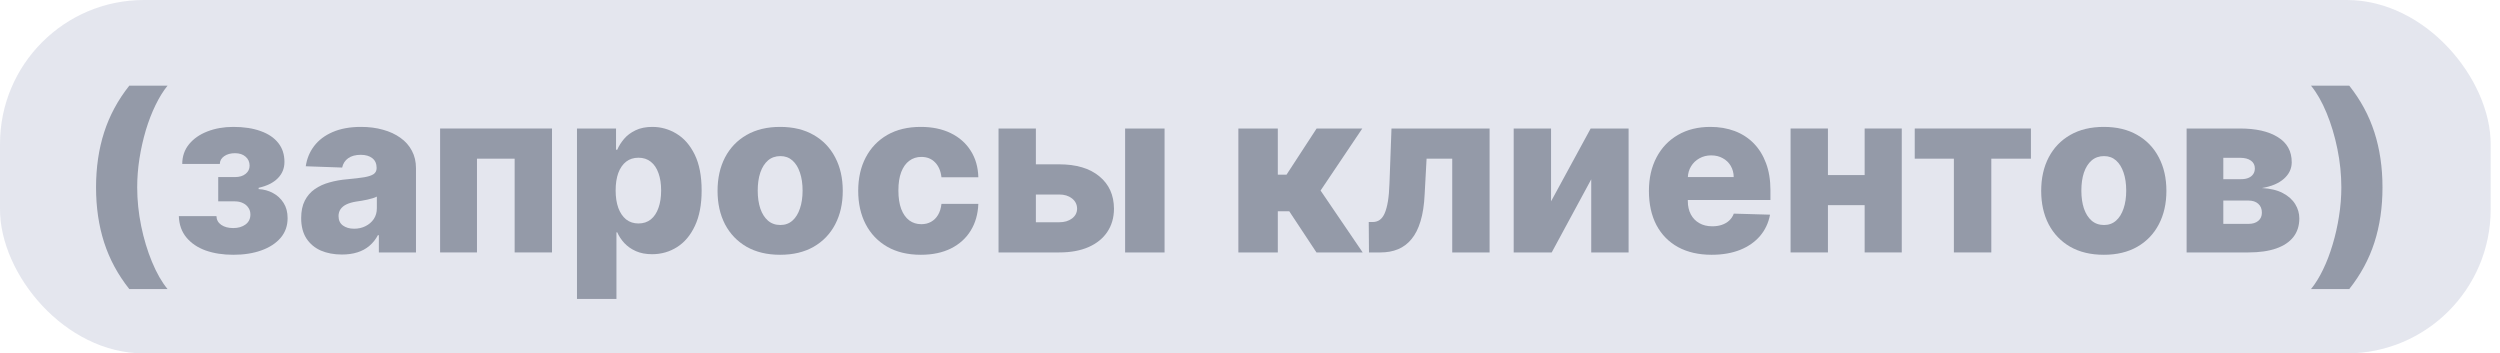
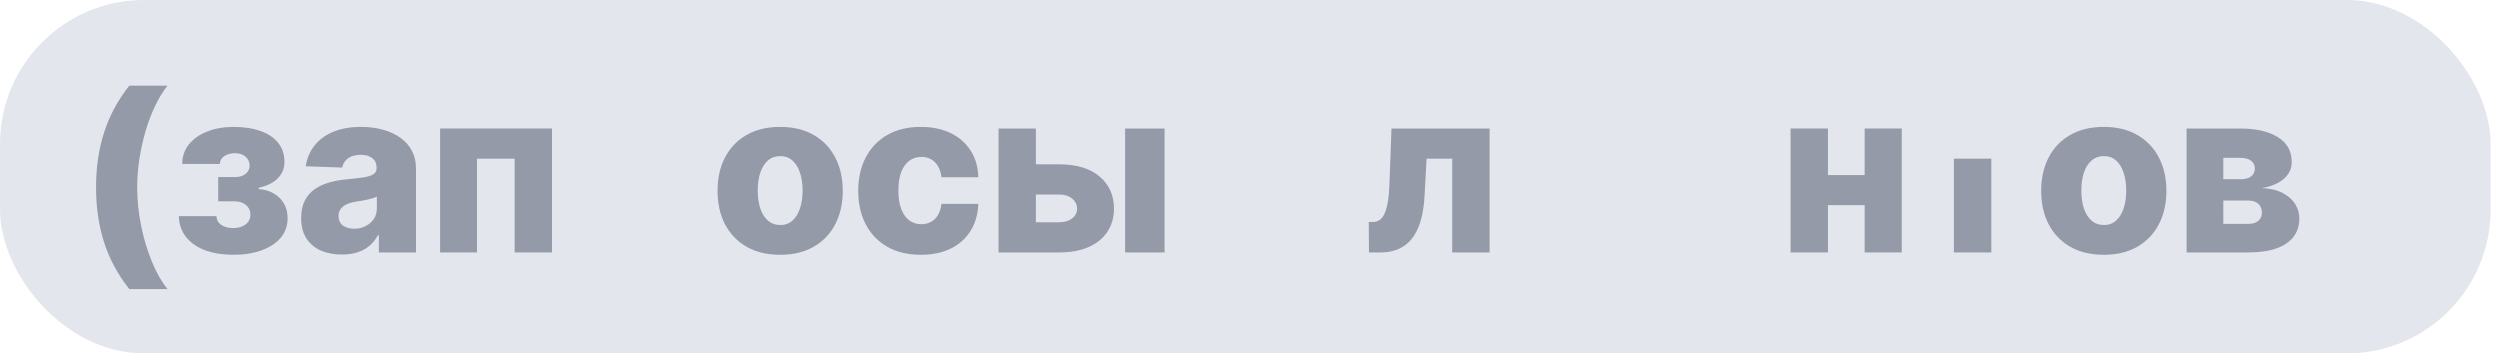
<svg xmlns="http://www.w3.org/2000/svg" width="191" height="27" viewBox="0 0 191 27" fill="none">
  <rect width="190.286" height="27" rx="11" fill="#CCD0E0" fill-opacity="0.52" />
  <path d="M7.338 14.318C7.338 12.793 7.544 11.392 7.955 10.114C8.366 8.832 9.007 7.642 9.878 6.545H12.8C12.471 6.952 12.165 7.447 11.881 8.031C11.598 8.614 11.351 9.253 11.141 9.948C10.936 10.642 10.774 11.361 10.655 12.105C10.539 12.849 10.482 13.586 10.482 14.318C10.482 15.287 10.583 16.267 10.784 17.258C10.985 18.244 11.261 19.158 11.61 20.001C11.959 20.847 12.356 21.542 12.8 22.084H9.878C9.007 20.987 8.366 19.799 7.955 18.521C7.544 17.239 7.338 15.838 7.338 14.318Z" fill="#8C92A1" fill-opacity="0.91" />
  <path d="M13.664 16.512H16.536C16.544 16.791 16.666 17.013 16.9 17.178C17.138 17.342 17.444 17.424 17.818 17.424C18.196 17.424 18.509 17.334 18.755 17.153C19.006 16.968 19.131 16.713 19.131 16.389C19.131 16.192 19.08 16.019 18.977 15.871C18.878 15.719 18.739 15.6 18.558 15.514C18.381 15.427 18.176 15.384 17.942 15.384H16.672V13.529H17.942C18.291 13.529 18.566 13.447 18.767 13.282C18.969 13.118 19.07 12.91 19.07 12.66C19.07 12.376 18.967 12.146 18.761 11.969C18.56 11.793 18.291 11.704 17.954 11.704C17.621 11.704 17.346 11.78 17.128 11.932C16.91 12.084 16.799 12.282 16.795 12.524H13.923C13.927 11.937 14.102 11.433 14.447 11.014C14.796 10.591 15.264 10.266 15.852 10.04C16.444 9.81 17.101 9.695 17.825 9.695C18.634 9.695 19.331 9.802 19.914 10.015C20.502 10.225 20.952 10.529 21.264 10.928C21.576 11.322 21.732 11.803 21.732 12.37C21.732 12.863 21.562 13.28 21.221 13.621C20.884 13.962 20.397 14.205 19.76 14.348V14.447C20.159 14.468 20.524 14.568 20.857 14.749C21.19 14.926 21.459 15.177 21.665 15.501C21.87 15.822 21.973 16.21 21.973 16.666C21.973 17.254 21.794 17.757 21.436 18.176C21.079 18.591 20.588 18.91 19.963 19.132C19.343 19.354 18.63 19.465 17.825 19.465C17.04 19.465 16.337 19.356 15.716 19.138C15.1 18.916 14.609 18.585 14.243 18.145C13.878 17.706 13.684 17.161 13.664 16.512Z" fill="#8C92A1" fill-opacity="0.91" />
  <path d="M26.122 19.446C25.518 19.446 24.982 19.345 24.514 19.144C24.049 18.939 23.682 18.63 23.41 18.219C23.143 17.804 23.01 17.285 23.01 16.66C23.01 16.134 23.102 15.69 23.287 15.329C23.472 14.967 23.727 14.673 24.051 14.447C24.376 14.221 24.75 14.051 25.173 13.936C25.596 13.816 26.049 13.736 26.529 13.695C27.067 13.646 27.501 13.595 27.83 13.541C28.159 13.484 28.397 13.403 28.545 13.301C28.697 13.194 28.773 13.044 28.773 12.851V12.82C28.773 12.504 28.664 12.259 28.446 12.086C28.228 11.914 27.935 11.828 27.565 11.828C27.166 11.828 26.846 11.914 26.603 12.086C26.361 12.259 26.207 12.497 26.141 12.801L23.361 12.703C23.443 12.127 23.655 11.614 23.996 11.162C24.341 10.706 24.814 10.348 25.414 10.089C26.018 9.826 26.743 9.695 27.589 9.695C28.194 9.695 28.75 9.767 29.26 9.911C29.769 10.05 30.213 10.256 30.591 10.527C30.969 10.794 31.261 11.123 31.466 11.513C31.676 11.904 31.781 12.349 31.781 12.851V19.286H28.945V17.967H28.872C28.703 18.287 28.487 18.558 28.224 18.78C27.965 19.002 27.659 19.169 27.306 19.28C26.957 19.39 26.562 19.446 26.122 19.446ZM27.053 17.474C27.378 17.474 27.669 17.408 27.928 17.276C28.191 17.145 28.401 16.964 28.557 16.734C28.713 16.5 28.791 16.229 28.791 15.92V15.02C28.705 15.066 28.6 15.107 28.477 15.144C28.358 15.181 28.226 15.216 28.082 15.248C27.939 15.281 27.791 15.31 27.639 15.335C27.487 15.359 27.341 15.382 27.201 15.402C26.918 15.448 26.675 15.518 26.474 15.612C26.276 15.707 26.125 15.83 26.018 15.982C25.915 16.13 25.864 16.307 25.864 16.512C25.864 16.824 25.974 17.063 26.196 17.227C26.422 17.391 26.708 17.474 27.053 17.474Z" fill="#8C92A1" fill-opacity="0.91" />
  <path d="M33.624 19.286V9.818H42.173V19.286H39.319V12.123H36.441V19.286H33.624Z" fill="#8C92A1" fill-opacity="0.91" />
-   <path d="M44.082 22.836V9.818H47.065V11.439H47.158C47.281 11.152 47.456 10.874 47.682 10.607C47.912 10.34 48.204 10.122 48.557 9.954C48.914 9.781 49.342 9.695 49.839 9.695C50.496 9.695 51.111 9.867 51.682 10.213C52.257 10.558 52.722 11.09 53.075 11.809C53.428 12.528 53.605 13.444 53.605 14.558C53.605 15.631 53.435 16.529 53.093 17.252C52.757 17.975 52.3 18.517 51.725 18.879C51.154 19.241 50.519 19.421 49.821 19.421C49.344 19.421 48.931 19.343 48.582 19.187C48.232 19.031 47.938 18.826 47.7 18.571C47.466 18.316 47.285 18.043 47.158 17.751H47.096V22.836H44.082ZM47.035 14.552C47.035 15.062 47.102 15.505 47.238 15.883C47.378 16.261 47.577 16.555 47.836 16.765C48.099 16.97 48.413 17.073 48.779 17.073C49.149 17.073 49.463 16.97 49.722 16.765C49.981 16.555 50.176 16.261 50.307 15.883C50.443 15.505 50.511 15.062 50.511 14.552C50.511 14.042 50.443 13.601 50.307 13.227C50.176 12.853 49.981 12.563 49.722 12.358C49.467 12.152 49.153 12.05 48.779 12.05C48.409 12.05 48.095 12.15 47.836 12.351C47.577 12.553 47.378 12.841 47.238 13.214C47.102 13.588 47.035 14.034 47.035 14.552Z" fill="#8C92A1" fill-opacity="0.91" />
  <path d="M59.604 19.465C58.609 19.465 57.755 19.261 57.04 18.854C56.329 18.443 55.78 17.872 55.394 17.141C55.012 16.405 54.821 15.553 54.821 14.583C54.821 13.609 55.012 12.756 55.394 12.025C55.78 11.289 56.329 10.718 57.04 10.311C57.755 9.9 58.609 9.695 59.604 9.695C60.598 9.695 61.451 9.9 62.162 10.311C62.877 10.718 63.425 11.289 63.808 12.025C64.194 12.756 64.387 13.609 64.387 14.583C64.387 15.553 64.194 16.405 63.808 17.141C63.425 17.872 62.877 18.443 62.162 18.854C61.451 19.261 60.598 19.465 59.604 19.465ZM59.623 17.19C59.984 17.19 60.29 17.079 60.541 16.857C60.791 16.635 60.983 16.327 61.114 15.933C61.25 15.538 61.318 15.082 61.318 14.564C61.318 14.038 61.25 13.578 61.114 13.184C60.983 12.789 60.791 12.481 60.541 12.259C60.29 12.037 59.984 11.926 59.623 11.926C59.248 11.926 58.932 12.037 58.673 12.259C58.419 12.481 58.223 12.789 58.088 13.184C57.956 13.578 57.89 14.038 57.89 14.564C57.89 15.082 57.956 15.538 58.088 15.933C58.223 16.327 58.419 16.635 58.673 16.857C58.932 17.079 59.248 17.19 59.623 17.19Z" fill="#8C92A1" fill-opacity="0.91" />
  <path d="M70.35 19.465C69.352 19.465 68.495 19.259 67.78 18.848C67.069 18.437 66.523 17.866 66.141 17.135C65.758 16.399 65.567 15.548 65.567 14.583C65.567 13.613 65.758 12.762 66.141 12.031C66.527 11.295 67.076 10.722 67.786 10.311C68.501 9.9 69.354 9.695 70.344 9.695C71.22 9.695 71.982 9.853 72.631 10.169C73.284 10.486 73.794 10.934 74.16 11.513C74.529 12.088 74.725 12.764 74.745 13.541H71.928C71.871 13.056 71.707 12.676 71.435 12.401C71.168 12.126 70.819 11.988 70.388 11.988C70.038 11.988 69.732 12.086 69.469 12.284C69.206 12.477 69.001 12.764 68.853 13.147C68.709 13.525 68.637 13.993 68.637 14.552C68.637 15.111 68.709 15.583 68.853 15.97C69.001 16.352 69.206 16.642 69.469 16.839C69.732 17.032 70.038 17.128 70.388 17.128C70.667 17.128 70.913 17.069 71.127 16.95C71.345 16.831 71.524 16.656 71.663 16.426C71.803 16.192 71.891 15.908 71.928 15.575H74.745C74.716 16.356 74.521 17.038 74.16 17.622C73.802 18.205 73.299 18.659 72.65 18.984C72.004 19.304 71.238 19.465 70.35 19.465Z" fill="#8C92A1" fill-opacity="0.91" />
  <path d="M78.057 12.555H80.929C82.232 12.555 83.253 12.861 83.992 13.473C84.732 14.081 85.104 14.907 85.108 15.951C85.104 16.629 84.933 17.219 84.597 17.72C84.264 18.217 83.785 18.604 83.16 18.879C82.54 19.15 81.796 19.286 80.929 19.286H76.288V9.818H79.141V16.98H80.929C81.323 16.98 81.648 16.884 81.903 16.691C82.158 16.498 82.287 16.249 82.291 15.945C82.287 15.624 82.158 15.364 81.903 15.162C81.648 14.961 81.323 14.86 80.929 14.86H78.057V12.555ZM85.959 19.286V9.818H88.973V19.286H85.959Z" fill="#8C92A1" fill-opacity="0.91" />
-   <path d="M94.611 19.286V9.818H97.625V13.344H98.291L100.59 9.818H104.079L100.892 14.558L104.109 19.286H100.578L98.5 16.142H97.625V19.286H94.611Z" fill="#8C92A1" fill-opacity="0.91" />
  <path d="M104.59 19.286L104.572 16.962H104.874C105.079 16.962 105.258 16.909 105.41 16.802C105.562 16.695 105.689 16.524 105.792 16.29C105.895 16.052 105.977 15.746 106.039 15.372C106.1 14.998 106.139 14.544 106.156 14.009L106.31 9.818H113.805V19.286H110.951V12.123H108.991L108.843 14.848C108.806 15.649 108.701 16.333 108.529 16.9C108.36 17.463 108.13 17.919 107.838 18.269C107.551 18.618 107.21 18.875 106.815 19.039C106.421 19.203 105.975 19.286 105.478 19.286H104.59Z" fill="#8C92A1" fill-opacity="0.91" />
-   <path d="M118.5 15.384L121.527 9.818H124.424V19.286H121.57V13.701L118.55 19.286H115.646V9.818H118.5V15.384Z" fill="#8C92A1" fill-opacity="0.91" />
-   <path d="M130.768 19.465C129.777 19.465 128.923 19.269 128.204 18.879C127.489 18.484 126.938 17.924 126.552 17.196C126.169 16.465 125.978 15.596 125.978 14.589C125.978 13.611 126.172 12.756 126.558 12.025C126.944 11.289 127.489 10.718 128.191 10.311C128.894 9.9 129.722 9.695 130.675 9.695C131.349 9.695 131.965 9.8 132.524 10.009C133.083 10.219 133.566 10.529 133.973 10.94C134.38 11.351 134.696 11.858 134.922 12.462C135.148 13.062 135.261 13.751 135.261 14.527V15.279H127.032V13.529H132.456C132.452 13.208 132.376 12.923 132.228 12.672C132.081 12.421 131.877 12.226 131.618 12.086C131.363 11.943 131.07 11.871 130.737 11.871C130.4 11.871 130.098 11.947 129.831 12.099C129.564 12.247 129.352 12.45 129.196 12.709C129.04 12.964 128.958 13.254 128.949 13.578V15.359C128.949 15.746 129.025 16.085 129.177 16.376C129.329 16.664 129.545 16.888 129.825 17.048C130.104 17.209 130.437 17.289 130.823 17.289C131.09 17.289 131.333 17.252 131.55 17.178C131.768 17.104 131.955 16.995 132.111 16.851C132.267 16.707 132.385 16.53 132.463 16.321L135.23 16.401C135.115 17.022 134.862 17.562 134.472 18.022C134.086 18.478 133.578 18.834 132.95 19.088C132.321 19.339 131.594 19.465 130.768 19.465Z" fill="#8C92A1" fill-opacity="0.91" />
  <path d="M143.476 13.375V15.674H138.619V13.375H143.476ZM139.654 9.818V19.286H136.8V9.818H139.654ZM145.294 9.818V19.286H142.459V9.818H145.294Z" fill="#8C92A1" fill-opacity="0.91" />
-   <path d="M146.286 12.123V9.818H155.162V12.123H152.136V19.286H149.276V12.123H146.286Z" fill="#8C92A1" fill-opacity="0.91" />
+   <path d="M146.286 12.123H155.162V12.123H152.136V19.286H149.276V12.123H146.286Z" fill="#8C92A1" fill-opacity="0.91" />
  <path d="M160.73 19.465C159.735 19.465 158.881 19.261 158.166 18.854C157.455 18.443 156.906 17.872 156.52 17.141C156.138 16.405 155.947 15.553 155.947 14.583C155.947 13.609 156.138 12.756 156.52 12.025C156.906 11.289 157.455 10.718 158.166 10.311C158.881 9.9 159.735 9.695 160.73 9.695C161.724 9.695 162.577 9.9 163.288 10.311C164.003 10.718 164.551 11.289 164.933 12.025C165.32 12.756 165.513 13.609 165.513 14.583C165.513 15.553 165.32 16.405 164.933 17.141C164.551 17.872 164.003 18.443 163.288 18.854C162.577 19.261 161.724 19.465 160.73 19.465ZM160.748 17.19C161.11 17.19 161.416 17.079 161.667 16.857C161.917 16.635 162.108 16.327 162.24 15.933C162.375 15.538 162.443 15.082 162.443 14.564C162.443 14.038 162.375 13.578 162.24 13.184C162.108 12.789 161.917 12.481 161.667 12.259C161.416 12.037 161.11 11.926 160.748 11.926C160.374 11.926 160.058 12.037 159.799 12.259C159.544 12.481 159.349 12.789 159.213 13.184C159.082 13.578 159.016 14.038 159.016 14.564C159.016 15.082 159.082 15.538 159.213 15.933C159.349 16.327 159.544 16.635 159.799 16.857C160.058 17.079 160.374 17.19 160.748 17.19Z" fill="#8C92A1" fill-opacity="0.91" />
  <path d="M167.057 19.286V9.818H171.143C172.364 9.818 173.325 10.038 174.028 10.478C174.735 10.913 175.088 11.552 175.088 12.395C175.088 12.884 174.889 13.305 174.49 13.658C174.096 14.008 173.535 14.244 172.808 14.367C173.449 14.4 173.981 14.527 174.404 14.749C174.827 14.971 175.144 15.253 175.353 15.594C175.563 15.935 175.668 16.298 175.668 16.685C175.668 17.244 175.518 17.716 175.218 18.102C174.918 18.488 174.478 18.782 173.899 18.984C173.323 19.185 172.616 19.286 171.778 19.286H167.057ZM169.861 17.104H171.778C172.099 17.104 172.349 17.028 172.53 16.876C172.715 16.724 172.808 16.514 172.808 16.247C172.808 15.959 172.715 15.733 172.53 15.569C172.349 15.405 172.099 15.322 171.778 15.322H169.861V17.104ZM169.861 13.689H171.223C171.441 13.689 171.628 13.656 171.784 13.59C171.94 13.525 172.06 13.43 172.142 13.307C172.228 13.184 172.271 13.036 172.271 12.863C172.271 12.612 172.171 12.415 171.969 12.271C171.772 12.127 171.497 12.056 171.143 12.056H169.861V13.689Z" fill="#8C92A1" fill-opacity="0.91" />
-   <path d="M182.022 14.318C182.022 15.838 181.817 17.239 181.406 18.521C180.995 19.799 180.354 20.987 179.483 22.084H176.561C176.894 21.677 177.2 21.182 177.48 20.599C177.763 20.015 178.008 19.376 178.213 18.682C178.423 17.987 178.585 17.268 178.7 16.524C178.819 15.781 178.879 15.045 178.879 14.318C178.879 13.344 178.778 12.364 178.577 11.378C178.375 10.387 178.1 9.471 177.751 8.629C177.402 7.782 177.005 7.088 176.561 6.545H179.483C180.354 7.642 180.995 8.832 181.406 10.114C181.817 11.392 182.022 12.793 182.022 14.318Z" fill="#8C92A1" fill-opacity="0.91" />
</svg>